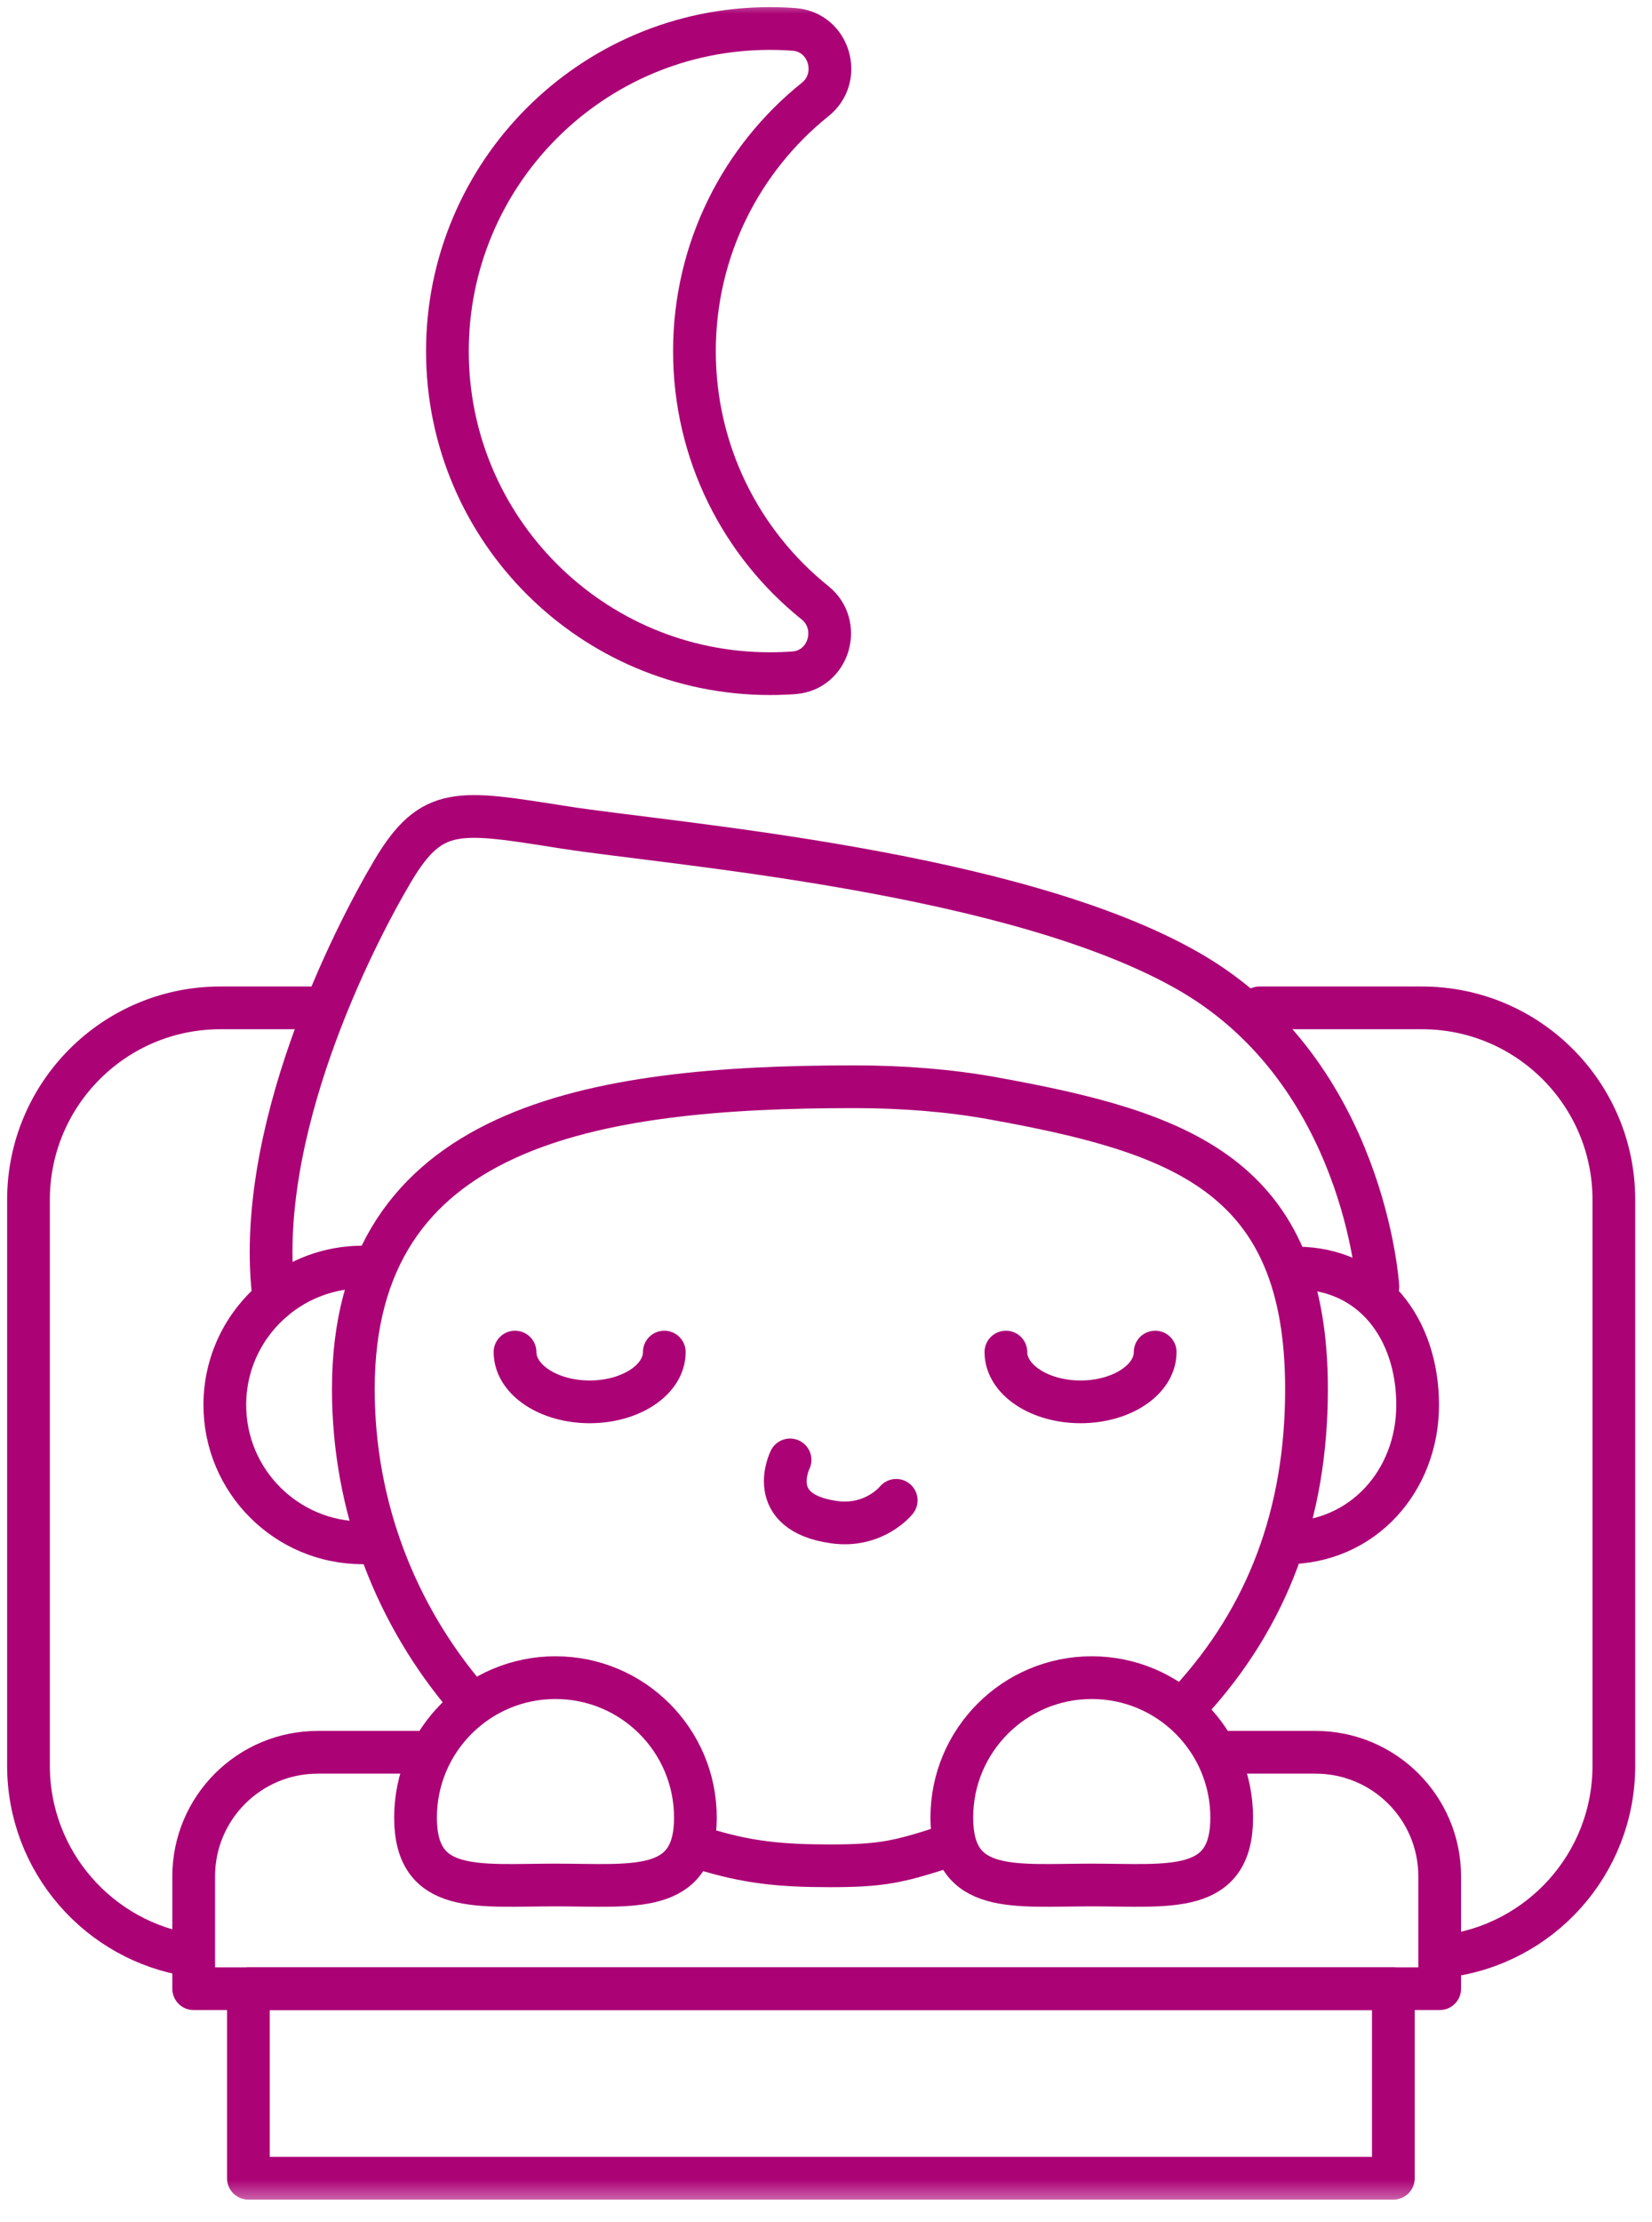
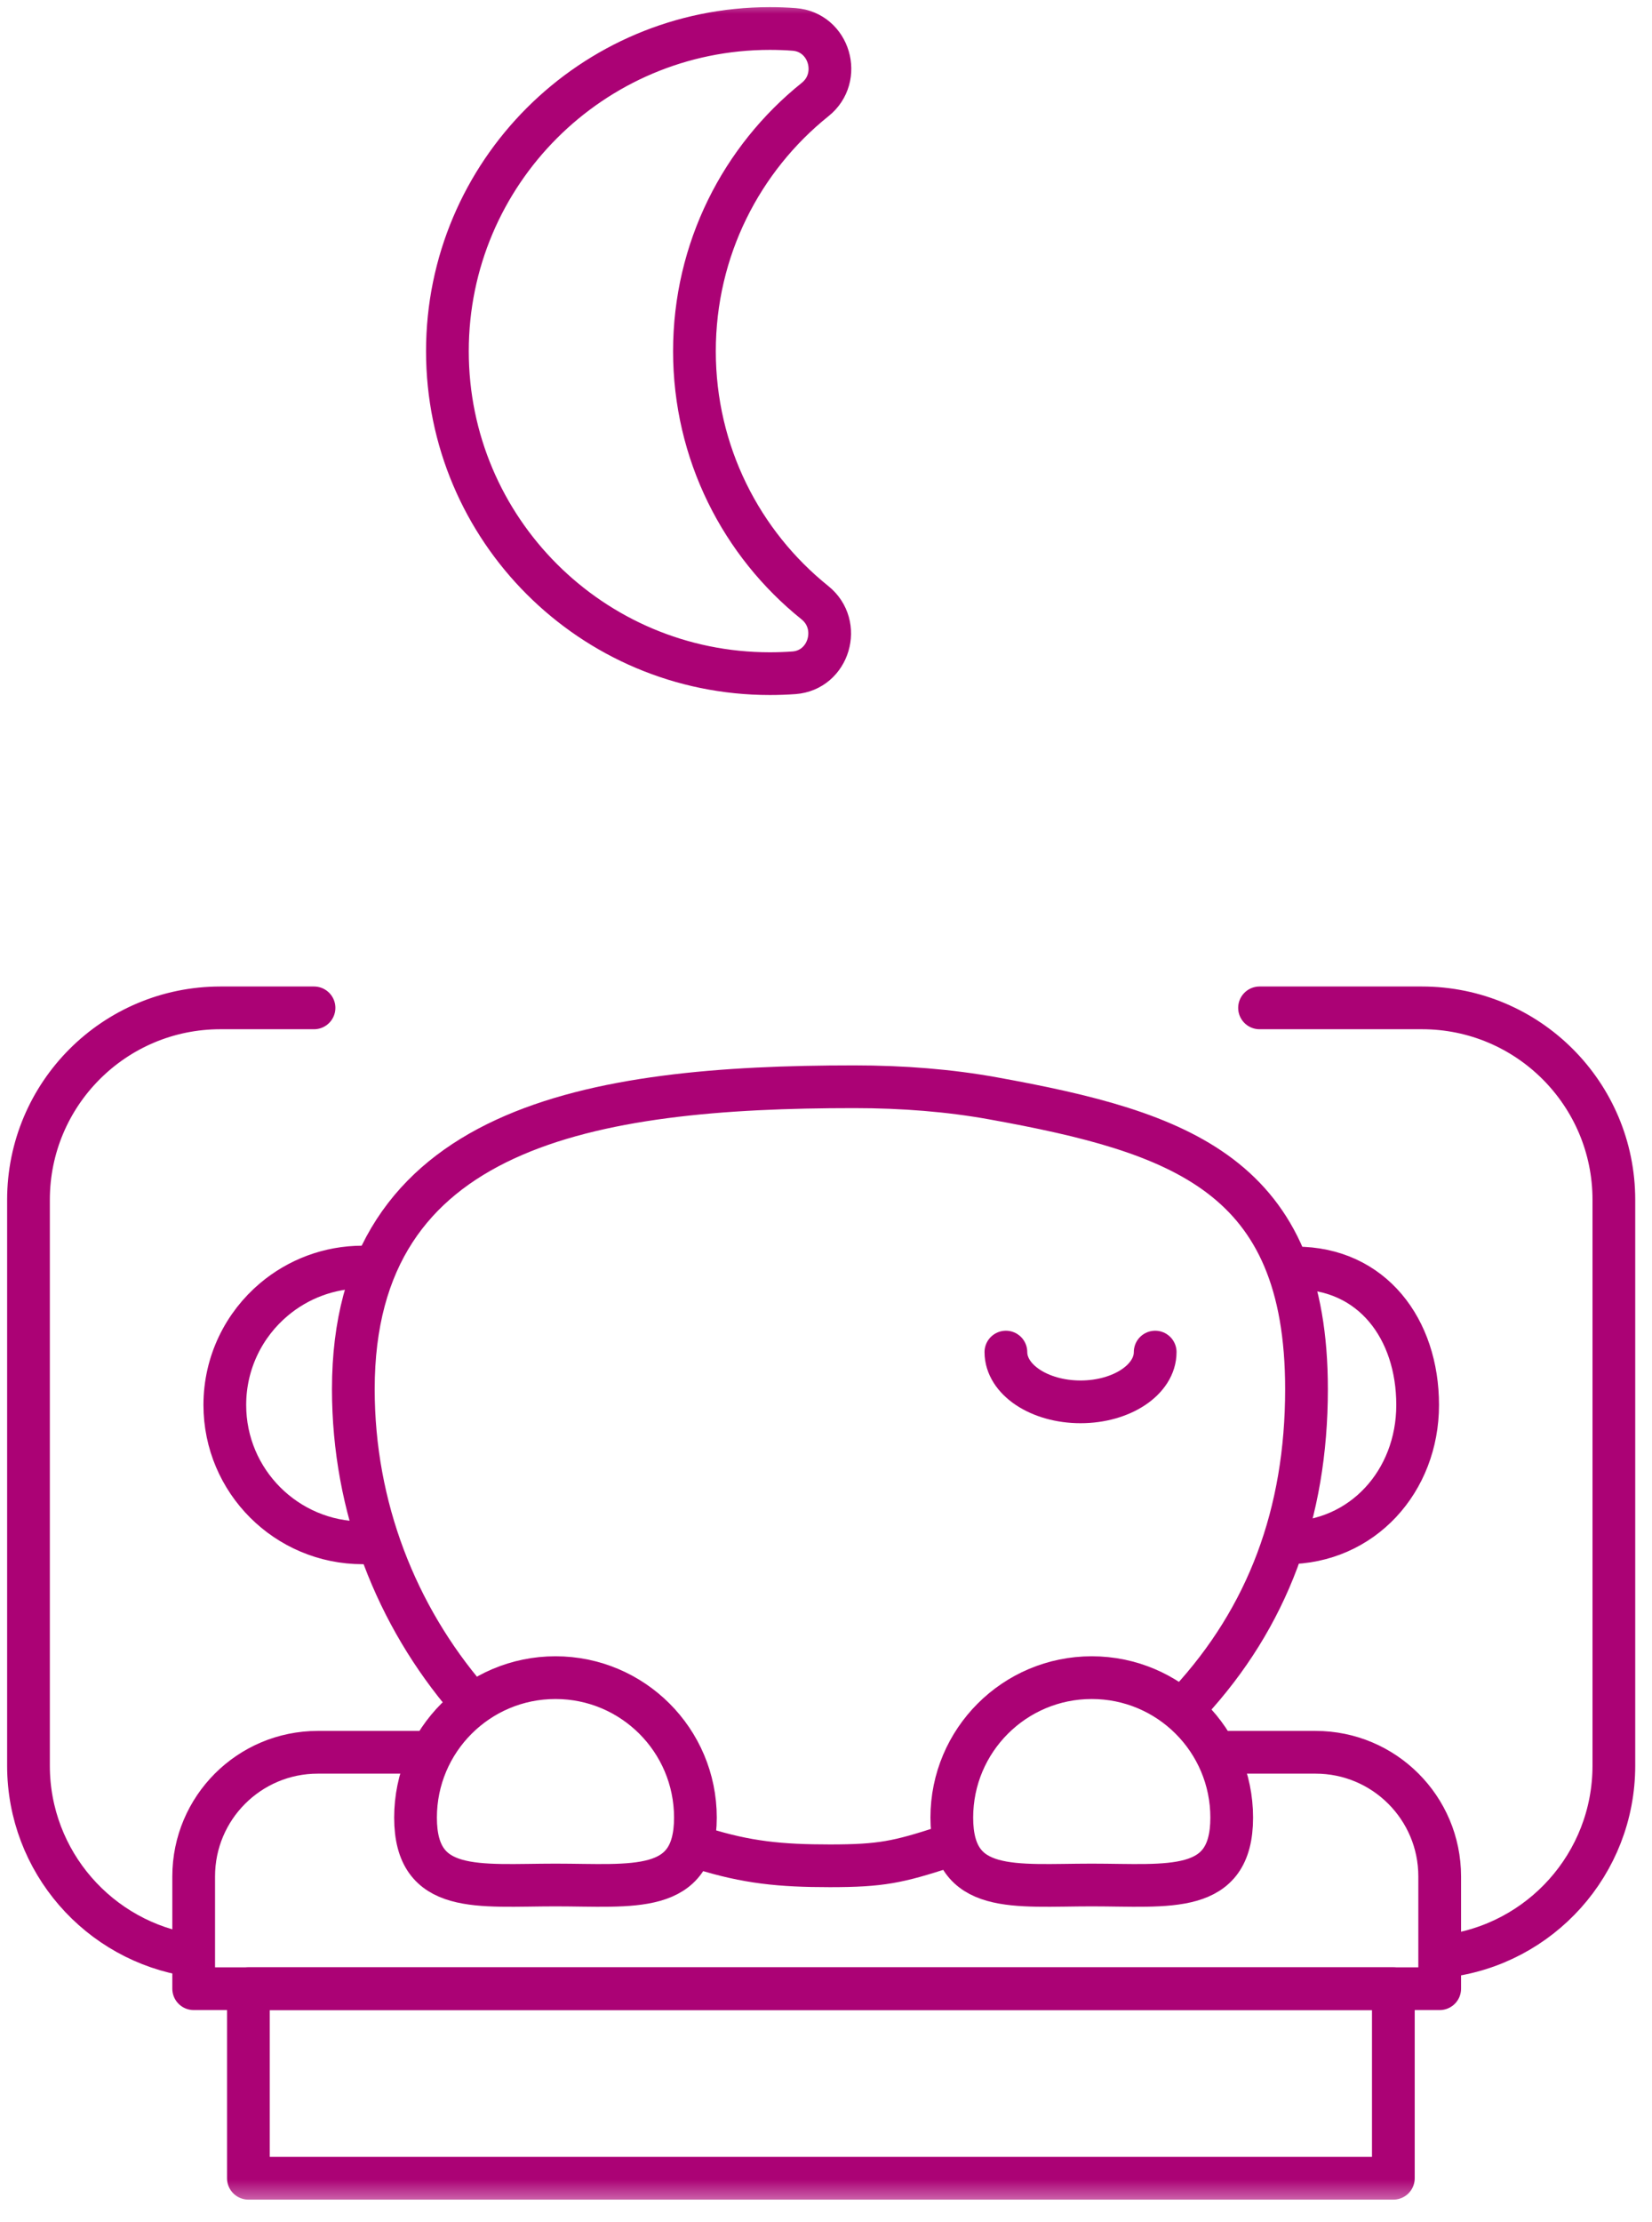
<svg xmlns="http://www.w3.org/2000/svg" xmlns:xlink="http://www.w3.org/1999/xlink" width="58px" height="78px" viewBox="0 0 58 78" version="1.1">
  <title>hhico-sleep</title>
  <defs>
    <polygon id="path-1" points="0 77.463 57.661 77.463 57.661 -0 0 -0" />
  </defs>
  <g id="Base-Pages" stroke="none" stroke-width="1" fill="none" fill-rule="evenodd">
    <g id="How-We-Can-Help" transform="translate(-844, -3659)">
      <g id="Training-Courses" transform="translate(175, 3457)">
        <g id="Group-20" transform="translate(0, 136)">
          <g id="Group-13" transform="translate(641, 48)">
            <g id="hhico-sleep" transform="translate(28, 18)">
              <path d="M16.428,59.647 C13.921,56.721 12.405,52.919 12.405,48.763 C12.405,39.523 20.742,38.148 29.983,38.148 C31.71,38.148 33.346,38.28 34.864,38.555 C41.475,39.751 45.87,41.249 45.87,48.763 C45.87,53.137 44.502,56.774 41.754,59.755" id="Stroke-1" stroke="#AB0275" stroke-width="1.5" stroke-linecap="round" stroke-linejoin="round" />
              <path d="M33.16,64.836 C31.535,65.363 30.939,65.495 29.138,65.495 C27.396,65.495 26.223,65.379 24.644,64.885" id="Stroke-3" stroke="#AB0275" stroke-width="1.5" stroke-linecap="round" stroke-linejoin="round" />
-               <path d="M23.323,47.462 C23.323,48.427 22.151,49.209 20.703,49.209 C19.256,49.209 18.082,48.427 18.082,47.462" id="Stroke-5" stroke="#AB0275" stroke-width="1.5" stroke-linecap="round" stroke-linejoin="round" />
              <path d="M40.557,47.462 C40.557,48.427 39.384,49.209 37.937,49.209 C36.49,49.209 35.316,48.427 35.316,47.462" id="Stroke-7" stroke="#AB0275" stroke-width="1.5" stroke-linecap="round" stroke-linejoin="round" />
              <path d="M12.733,54.158 C10.06,54.158 7.893,51.992 7.893,49.319 C7.893,47.831 8.564,46.499 9.621,45.611 C10.462,44.904 11.548,44.477 12.733,44.477" id="Stroke-9" stroke="#AB0275" stroke-width="1.5" stroke-linecap="round" stroke-linejoin="round" />
              <path d="M45.501,44.511 C48.174,44.511 49.772,46.645 49.772,49.319 C49.772,51.991 47.833,54.158 45.16,54.158" id="Stroke-11" stroke="#AB0275" stroke-width="1.5" stroke-linecap="round" stroke-linejoin="round" />
-               <path d="M48.375,45.165 C48.375,45.165 47.926,37.708 41.812,34.142 C35.697,30.575 23.542,29.629 19.83,29.047 C16.117,28.464 15.171,28.246 13.788,30.575 C12.405,32.904 8.874,39.829 9.62,45.61" id="Stroke-13" stroke="#AB0275" stroke-width="1.5" stroke-linecap="round" stroke-linejoin="round" />
              <path d="M6.72,68.64 C3.482,68.15 1,65.355 1,61.98 L1,42.117 C1,38.396 4.016,35.379 7.737,35.379 L11.025,35.379" id="Stroke-15" stroke="#AB0275" stroke-width="1.5" stroke-linecap="round" stroke-linejoin="round" />
              <path d="M44.221,35.379 L49.924,35.379 C53.645,35.379 56.661,38.396 56.661,42.116 L56.661,61.98 C56.661,65.426 54.073,68.269 50.733,68.668" id="Stroke-17" stroke="#AB0275" stroke-width="1.5" stroke-linecap="round" stroke-linejoin="round" />
              <path d="M24.415,63.803 C24.415,66.517 22.215,66.169 19.502,66.169 C16.789,66.169 14.589,66.517 14.589,63.803 C14.589,61.09 16.789,58.89 19.502,58.89 C22.215,58.89 24.415,61.09 24.415,63.803 Z" id="Stroke-19" stroke="#AB0275" stroke-width="1.5" stroke-linecap="round" stroke-linejoin="round" />
              <path d="M43.244,63.803 C43.244,66.517 41.044,66.169 38.33,66.169 C35.617,66.169 33.417,66.517 33.417,63.803 C33.417,61.09 35.617,58.89 38.33,58.89 C41.044,58.89 43.244,61.09 43.244,63.803 Z" id="Stroke-21" stroke="#AB0275" stroke-width="1.5" stroke-linecap="round" stroke-linejoin="round" />
              <path d="M42.867,61.51 L46.189,61.51 C48.596,61.51 50.546,63.461 50.546,65.867 L50.546,69.809 L6.8,69.809 L6.8,65.867 C6.8,63.461 8.751,61.51 11.157,61.51 L14.843,61.51" id="Stroke-23" stroke="#AB0275" stroke-width="1.5" stroke-linecap="round" stroke-linejoin="round" />
              <mask id="mask-2" fill="white">
                <use xlink:href="#path-1" />
              </mask>
              <g id="Clip-26" />
              <polygon id="Stroke-25" stroke="#AB0275" stroke-width="1.5" stroke-linecap="round" stroke-linejoin="round" mask="url(#mask-2)" points="8.721 76.463 48.919 76.463 48.919 69.809 8.721 69.809" />
-               <path d="M27.738,51.247 C27.738,51.247 26.82,53.085 29.279,53.431 C30.698,53.63 31.465,52.666 31.465,52.666" id="Stroke-27" stroke="#AB0275" stroke-width="1.5" stroke-linecap="round" stroke-linejoin="round" mask="url(#mask-2)" />
              <path d="M28.611,21.156 C29.578,21.933 29.111,23.525 27.874,23.617 C27.594,23.637 27.312,23.647 27.028,23.647 C20.782,23.647 15.708,18.582 15.708,12.328 C15.708,6.074 20.782,1.001 27.028,1.001 C27.316,1.001 27.602,1.011 27.885,1.033 C29.121,1.128 29.587,2.718 28.619,3.493 C26.034,5.566 24.381,8.754 24.381,12.328 C24.381,15.899 26.03,19.084 28.611,21.156 Z" id="Stroke-28" stroke="#AB0275" stroke-width="1.5" stroke-linecap="round" stroke-linejoin="round" mask="url(#mask-2)" />
            </g>
          </g>
        </g>
      </g>
    </g>
  </g>
</svg>